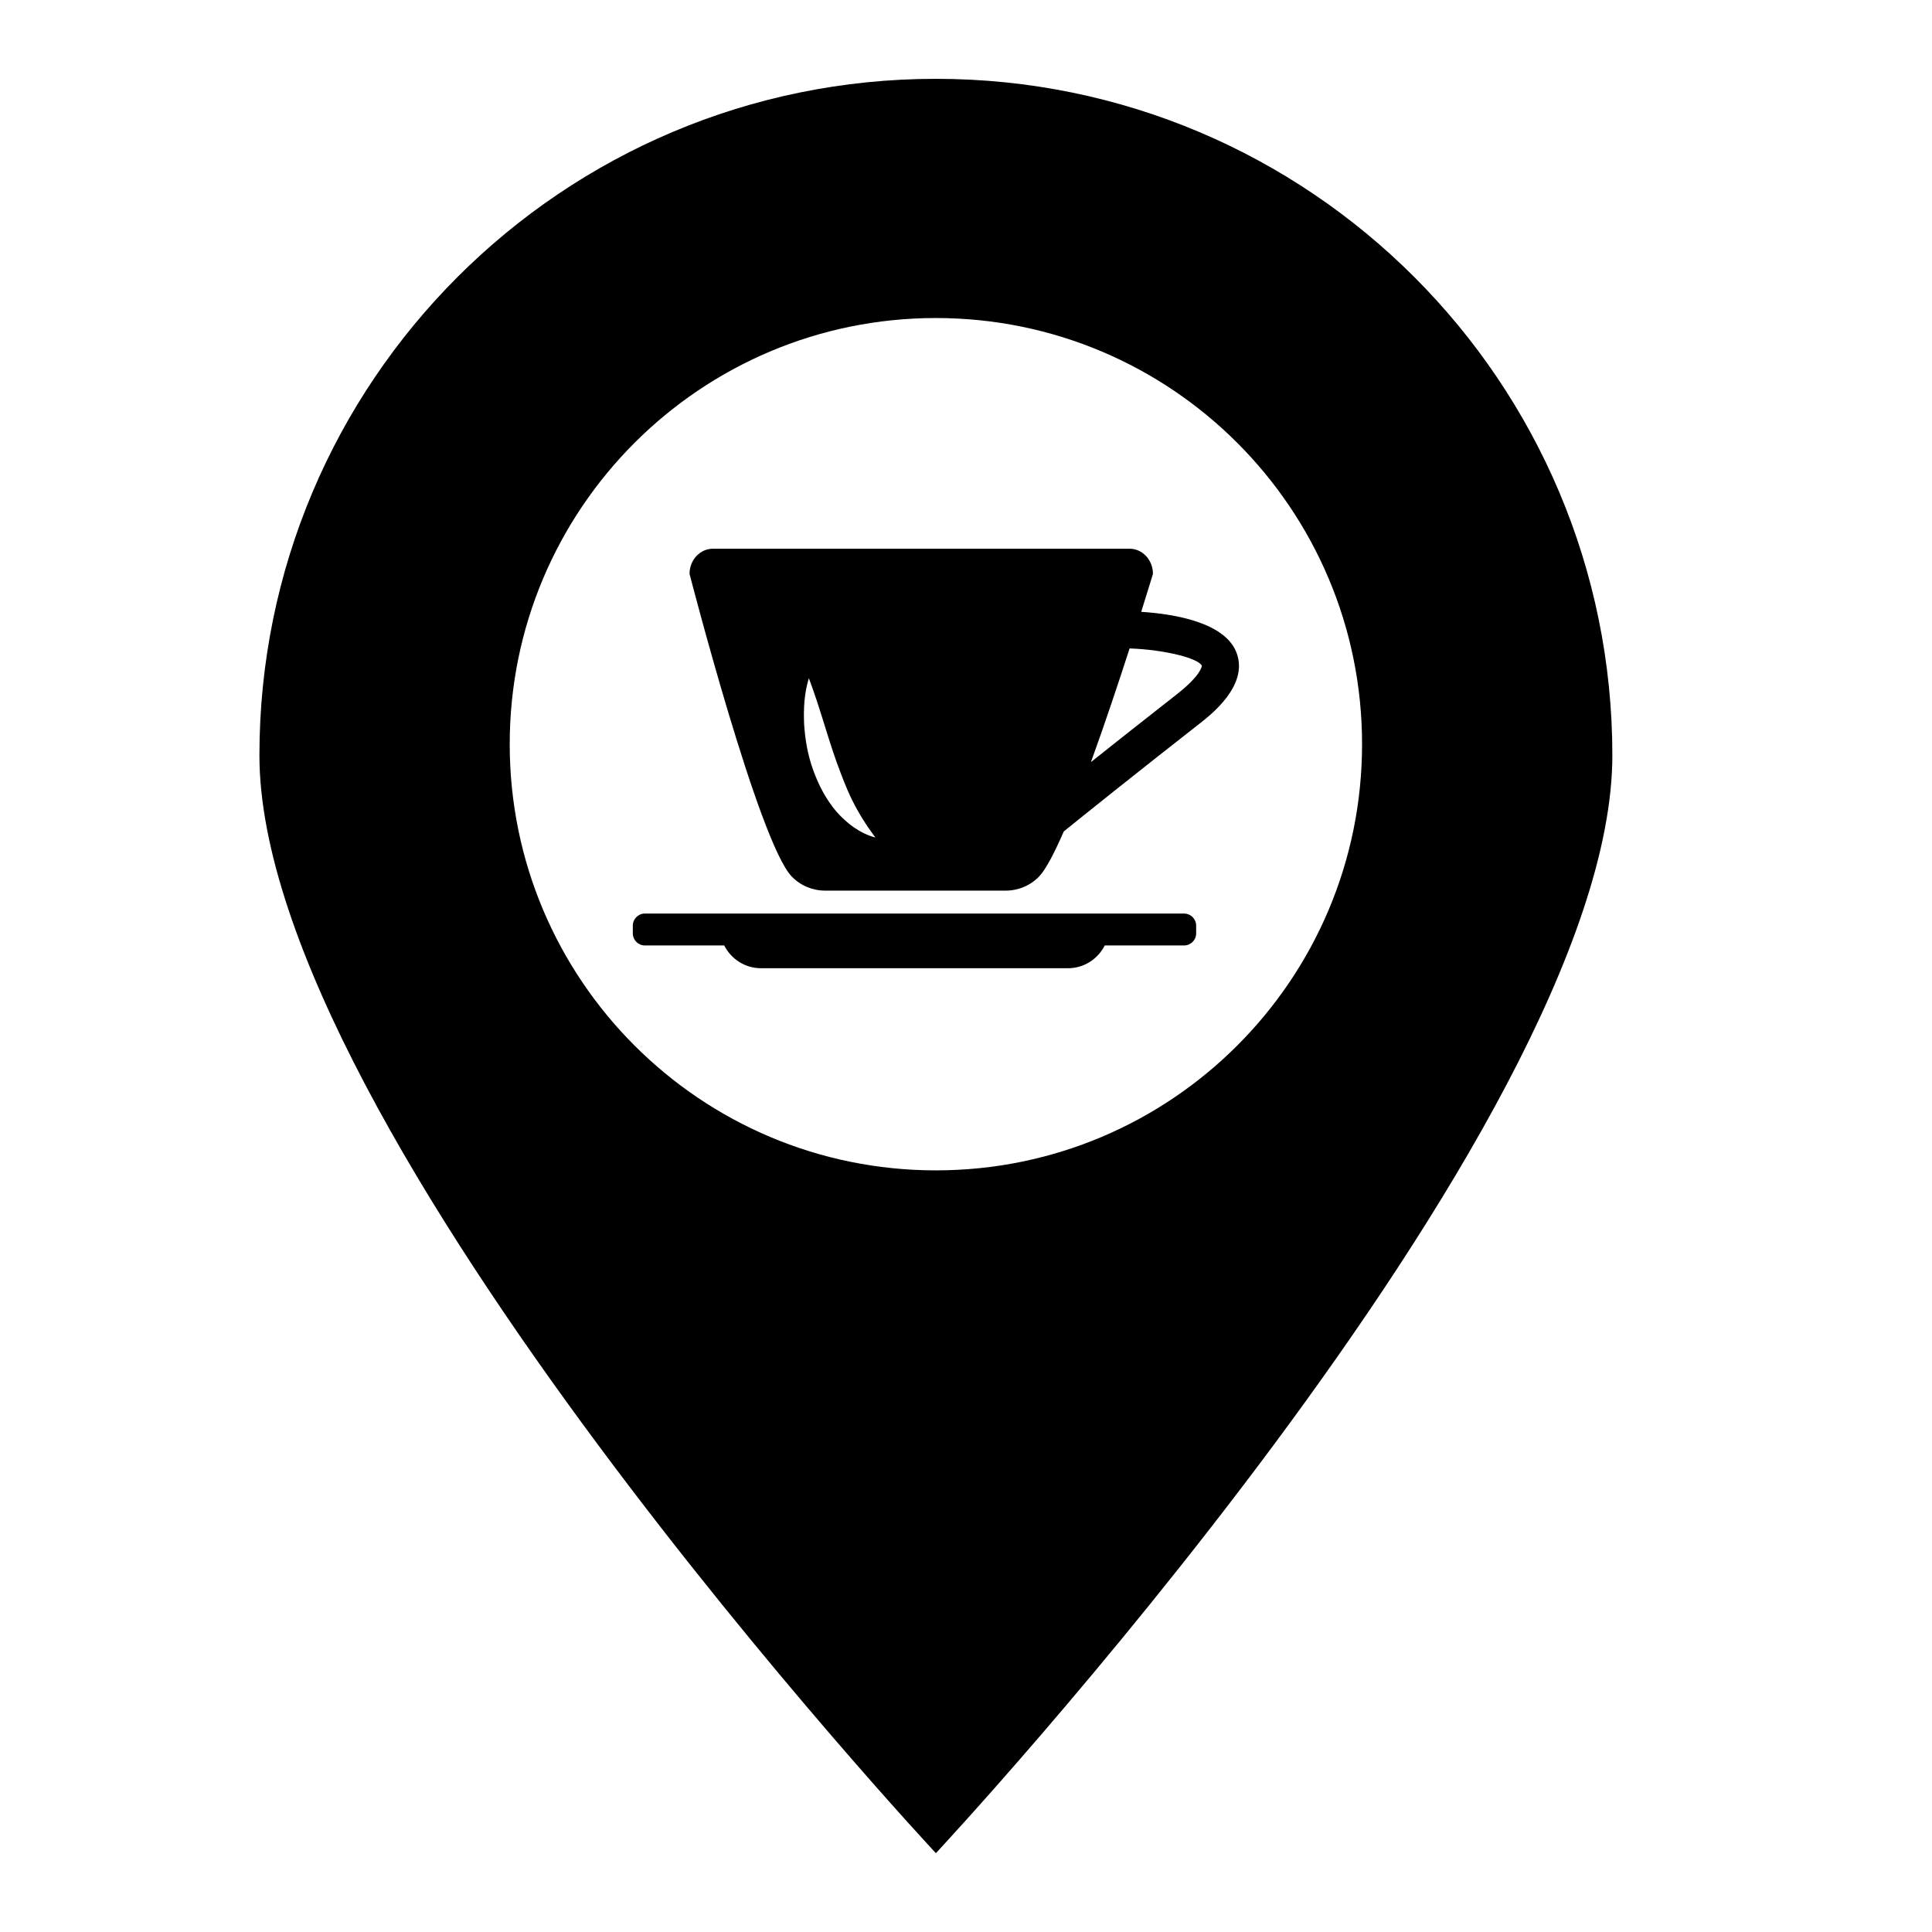
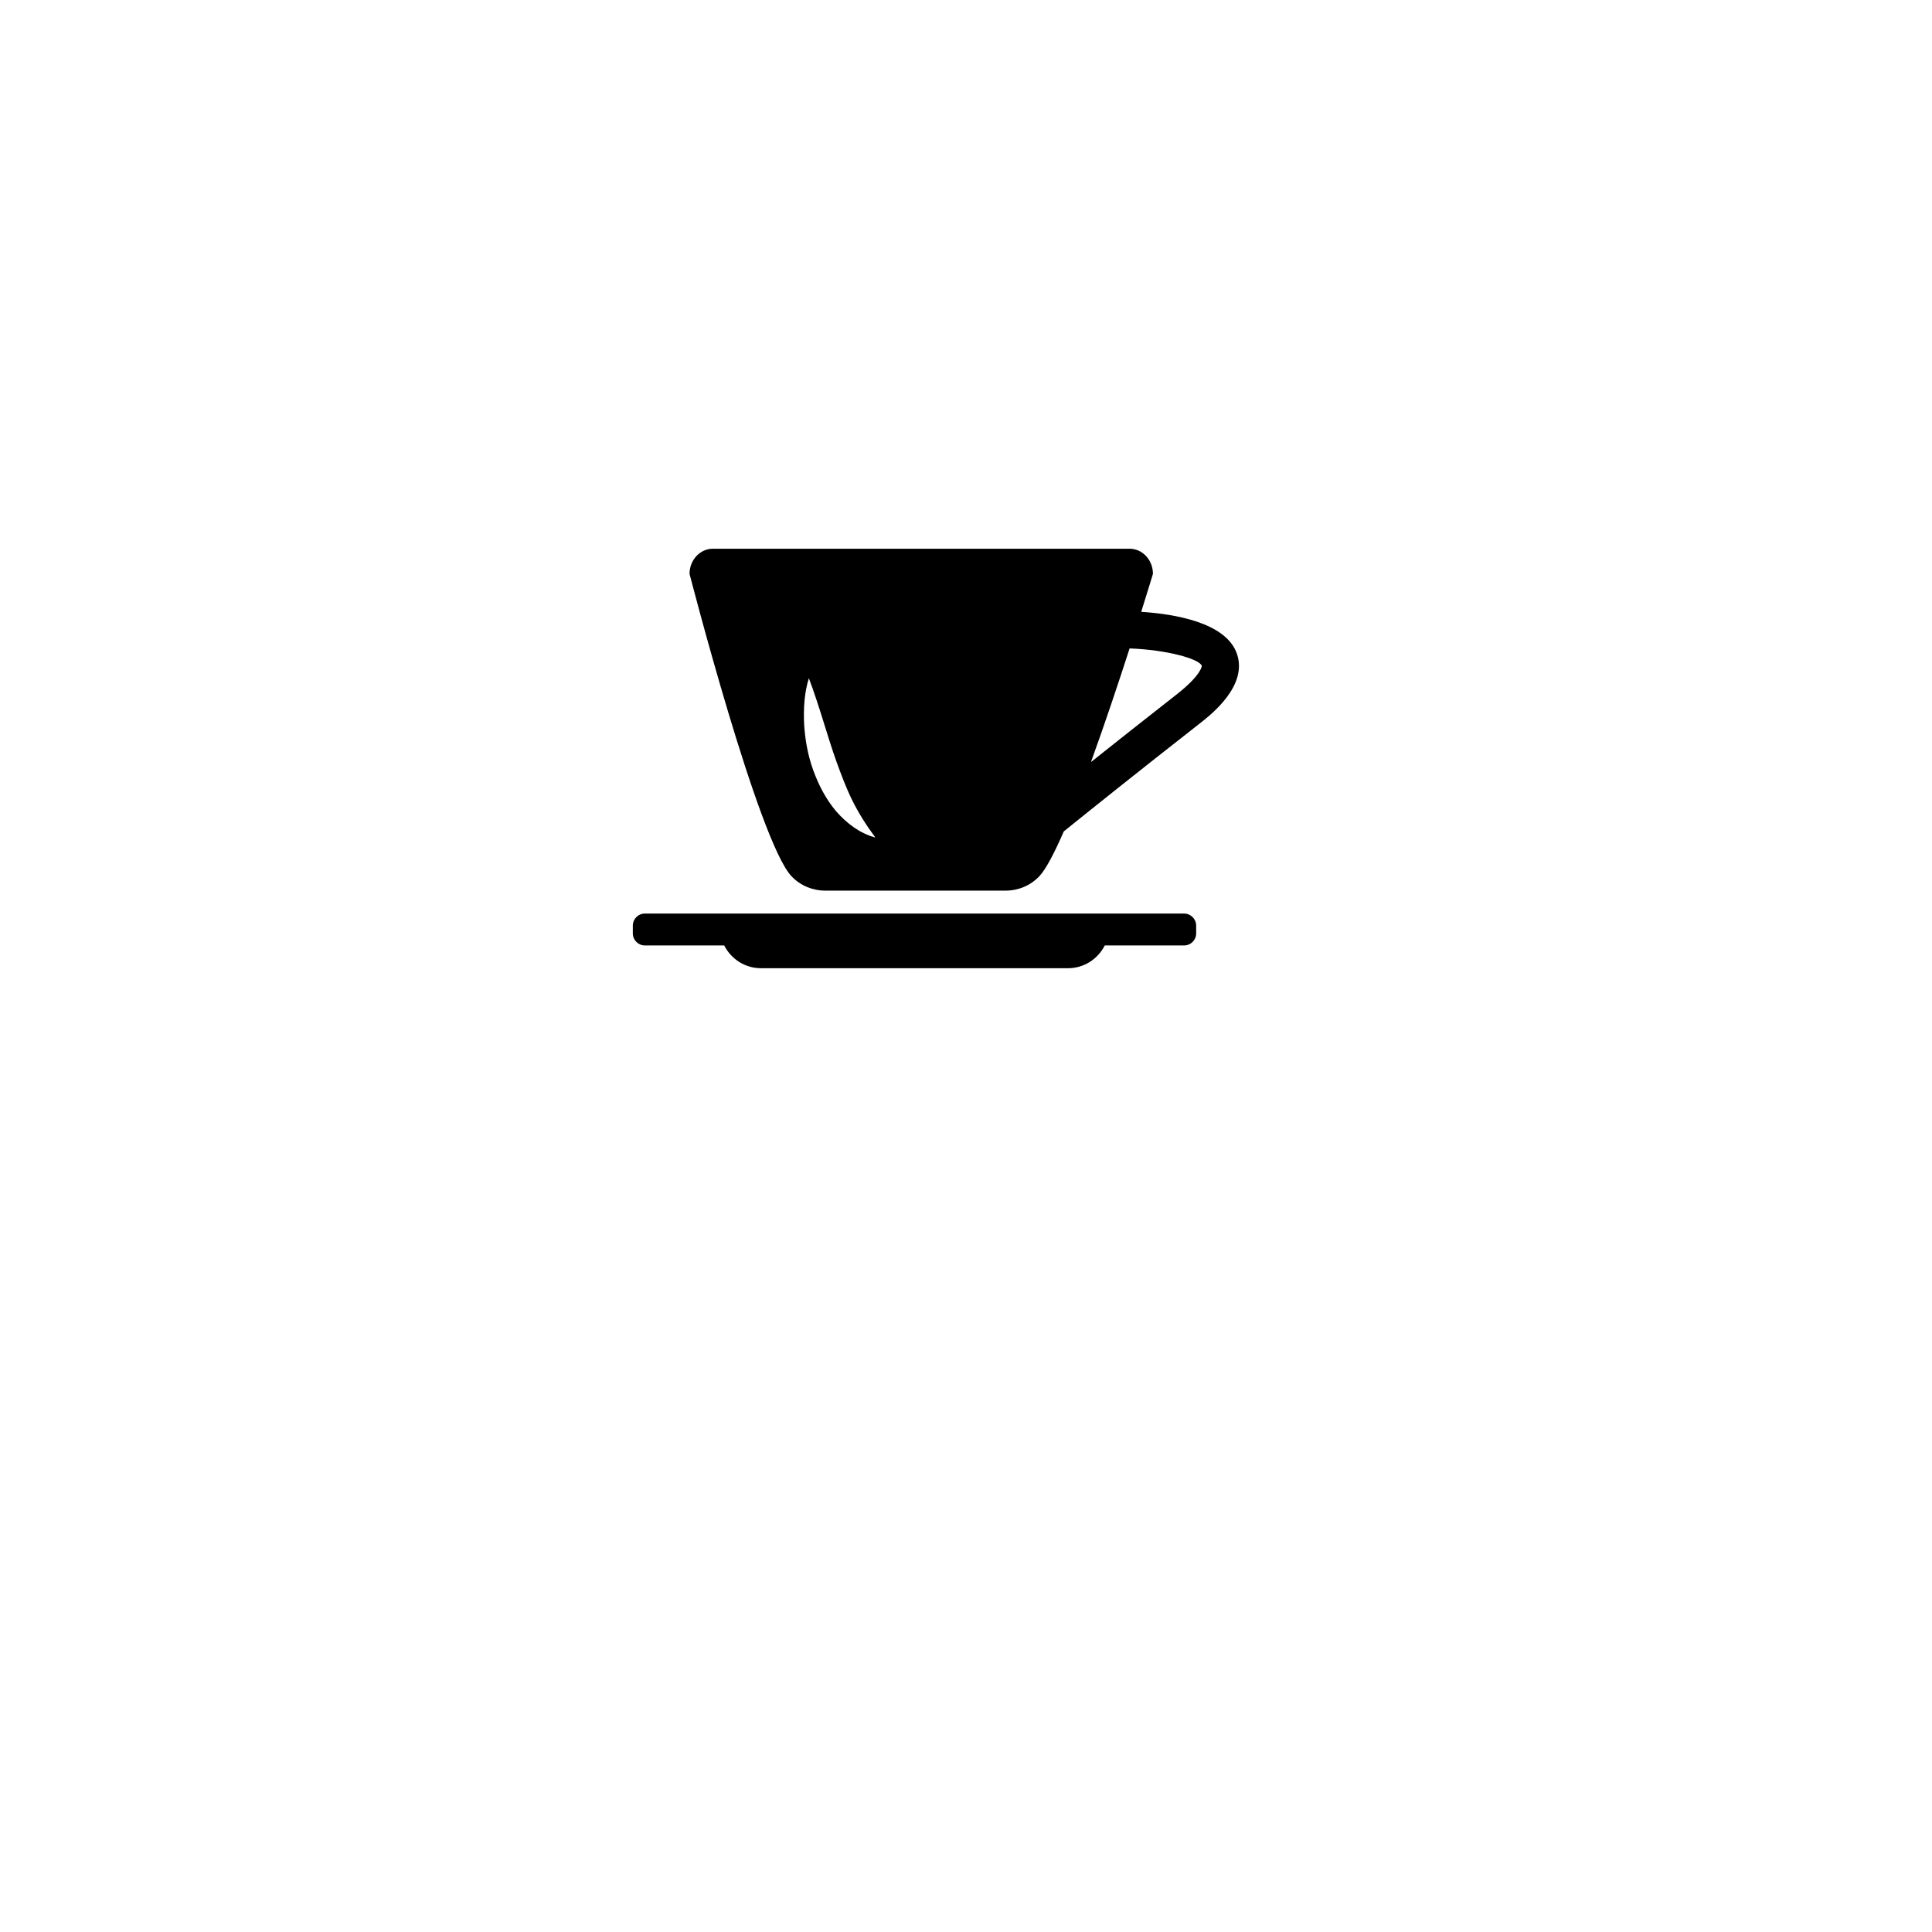
<svg xmlns="http://www.w3.org/2000/svg" fill="#000000" width="800px" height="800px" version="1.1" viewBox="144 144 512 512">
  <g>
-     <path d="m392.02 164.89c-99.008 0-179.27 80.262-179.27 179.27s179.27 290.95 179.27 290.95 179.27-191.93 179.27-290.95c0-99.008-80.262-179.27-179.27-179.27zm0 289.27c-62.375 0-112.94-50.559-112.94-112.94 0-62.375 50.562-112.94 112.94-112.94s112.94 50.562 112.94 112.94c0 62.379-50.566 112.94-112.94 112.94z" />
    <path d="m457.79 386.1h-142.89c-1.762 0-3.195 1.43-3.195 3.195v2.066c0 1.762 1.43 3.195 3.195 3.195h21.027c1.809 3.566 5.465 6.031 9.734 6.031h81.375c4.266 0 7.926-2.469 9.734-6.031h21.027c1.762 0 3.195-1.43 3.195-3.195v-2.066c-0.004-1.762-1.434-3.195-3.199-3.195z" />
    <path d="m471.8 317.27c-2.871-8.352-16.691-10.57-25.367-11.129 1.918-6.109 3.109-10.062 3.109-10.062 0-3.68-2.769-6.66-6.188-6.66h-110.43c-3.414 0-6.188 2.984-6.188 6.66 0 0 18.293 70.973 27.039 80.16 2.363 2.484 5.598 3.785 8.902 3.785h47.832c3.305 0 6.535-1.301 8.902-3.785 1.75-1.84 4.012-6.176 6.504-11.906 7.062-5.699 19.457-15.633 35.934-28.527 3.184-2.484 12.871-10.066 9.953-18.535zm-106.21 41.734c-2.754-3.254-4.695-7.062-6.106-10.973-1.41-3.918-2.125-8.012-2.383-12.09-0.18-4.086 0.012-8.207 1.254-12.211 2.922 7.734 4.797 15.07 7.32 22.133 1.281 3.5 2.562 6.961 4.203 10.277 1.656 3.32 3.598 6.445 6.106 9.812-4.055-1.066-7.606-3.75-10.395-6.949zm90.195-30.945c-8.781 6.871-16.383 12.887-22.672 17.898 3.672-10.125 7.32-21.07 10.242-30.117 9.664 0.348 18.367 2.695 19.145 4.606 0 0.023-0.086 2.43-6.715 7.613z" />
  </g>
</svg>